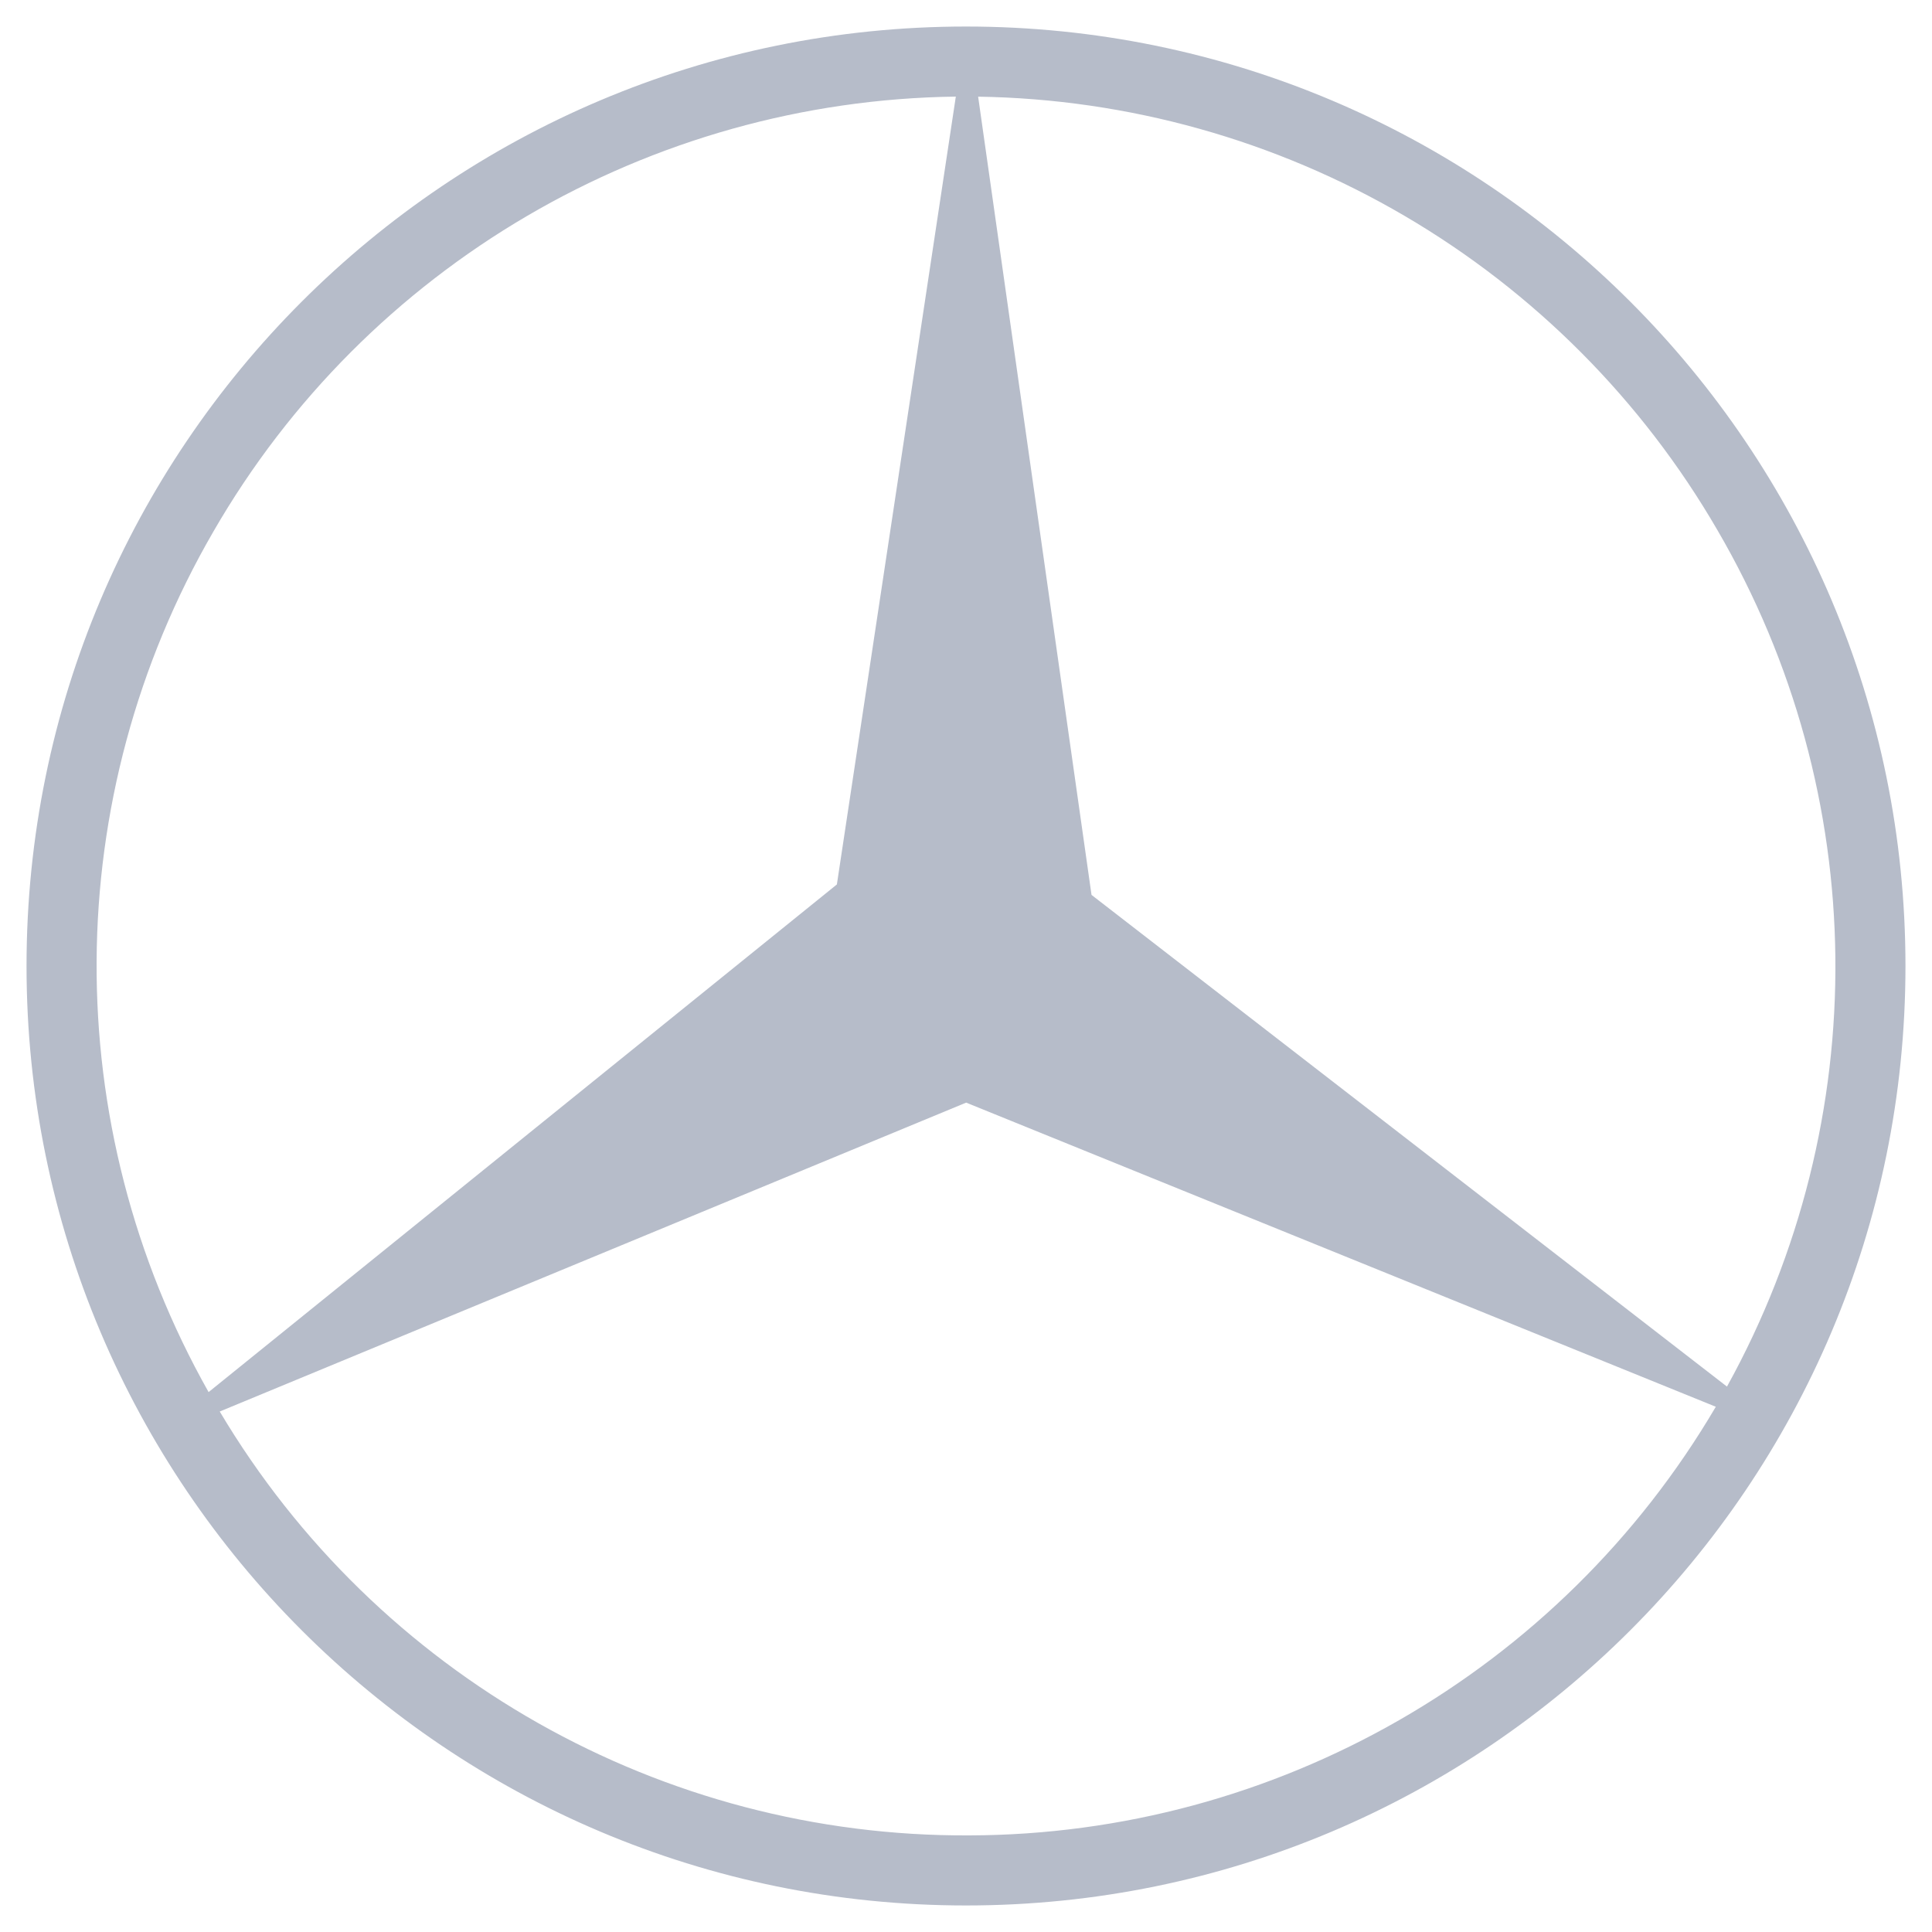
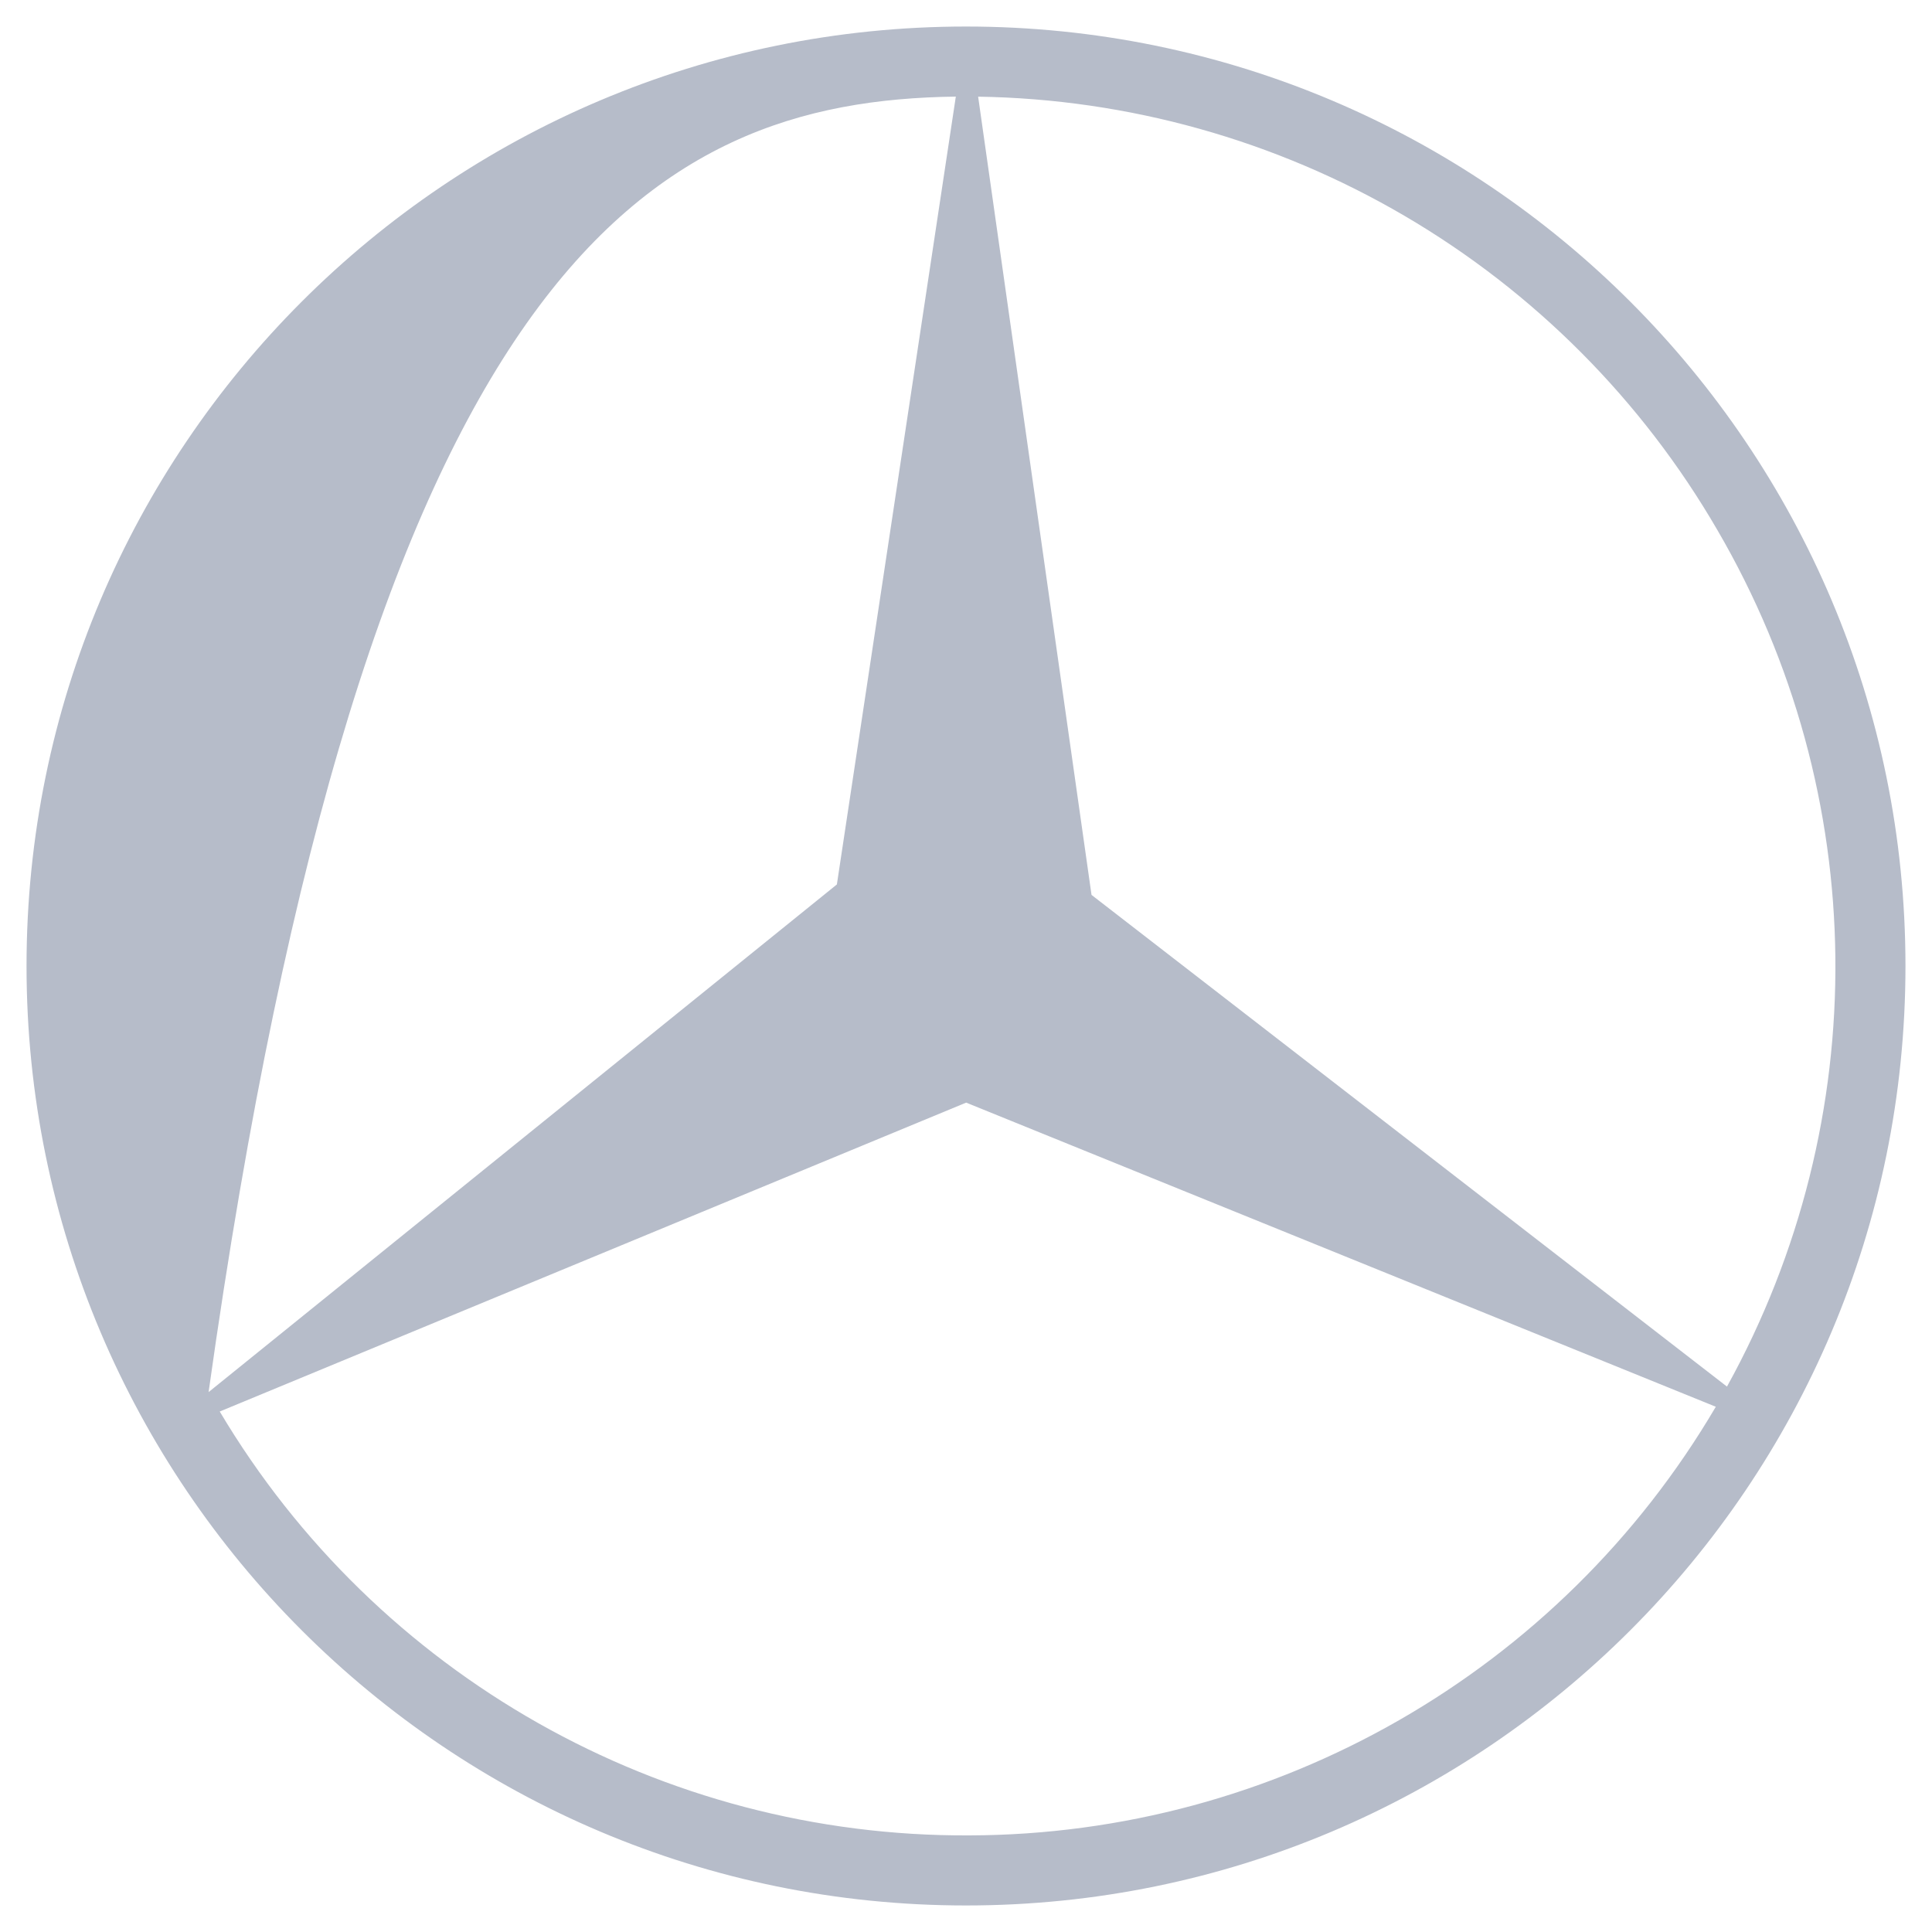
<svg xmlns="http://www.w3.org/2000/svg" width="60" height="60" viewBox="0 0 60 60" fill="none">
-   <path fill-rule="evenodd" clip-rule="evenodd" d="M0.824 30C0.824 46.113 13.886 59.176 30 59.176C46.114 59.176 59.176 46.113 59.176 30C59.176 13.886 46.114 0.824 30 0.824C13.886 0.824 0.824 13.886 0.824 30ZM6.824 43.836L30.005 34.243L53.286 43.688C48.451 51.917 39.625 56.975 30.104 57C20.559 57.049 11.708 52.042 6.824 43.836ZM29.684 3L25.99 27.467L6.478 43.233C1.792 34.929 1.841 24.765 6.626 16.51C11.386 8.255 20.163 3.124 29.684 3ZM53.633 43.062L33.898 27.792L30.377 3.002C35.04 3.073 39.606 4.351 43.629 6.709C47.652 9.068 50.996 12.428 53.336 16.463C58.12 24.668 58.22 34.758 53.633 43.062Z" fill="#B6BCC9" />
+   <path fill-rule="evenodd" clip-rule="evenodd" d="M0.824 30C0.824 46.113 13.886 59.176 30 59.176C46.114 59.176 59.176 46.113 59.176 30C59.176 13.886 46.114 0.824 30 0.824C13.886 0.824 0.824 13.886 0.824 30ZM6.824 43.836L30.005 34.243L53.286 43.688C48.451 51.917 39.625 56.975 30.104 57C20.559 57.049 11.708 52.042 6.824 43.836ZM29.684 3L25.99 27.467L6.478 43.233C11.386 8.255 20.163 3.124 29.684 3ZM53.633 43.062L33.898 27.792L30.377 3.002C35.04 3.073 39.606 4.351 43.629 6.709C47.652 9.068 50.996 12.428 53.336 16.463C58.12 24.668 58.22 34.758 53.633 43.062Z" fill="#B6BCC9" />
</svg>